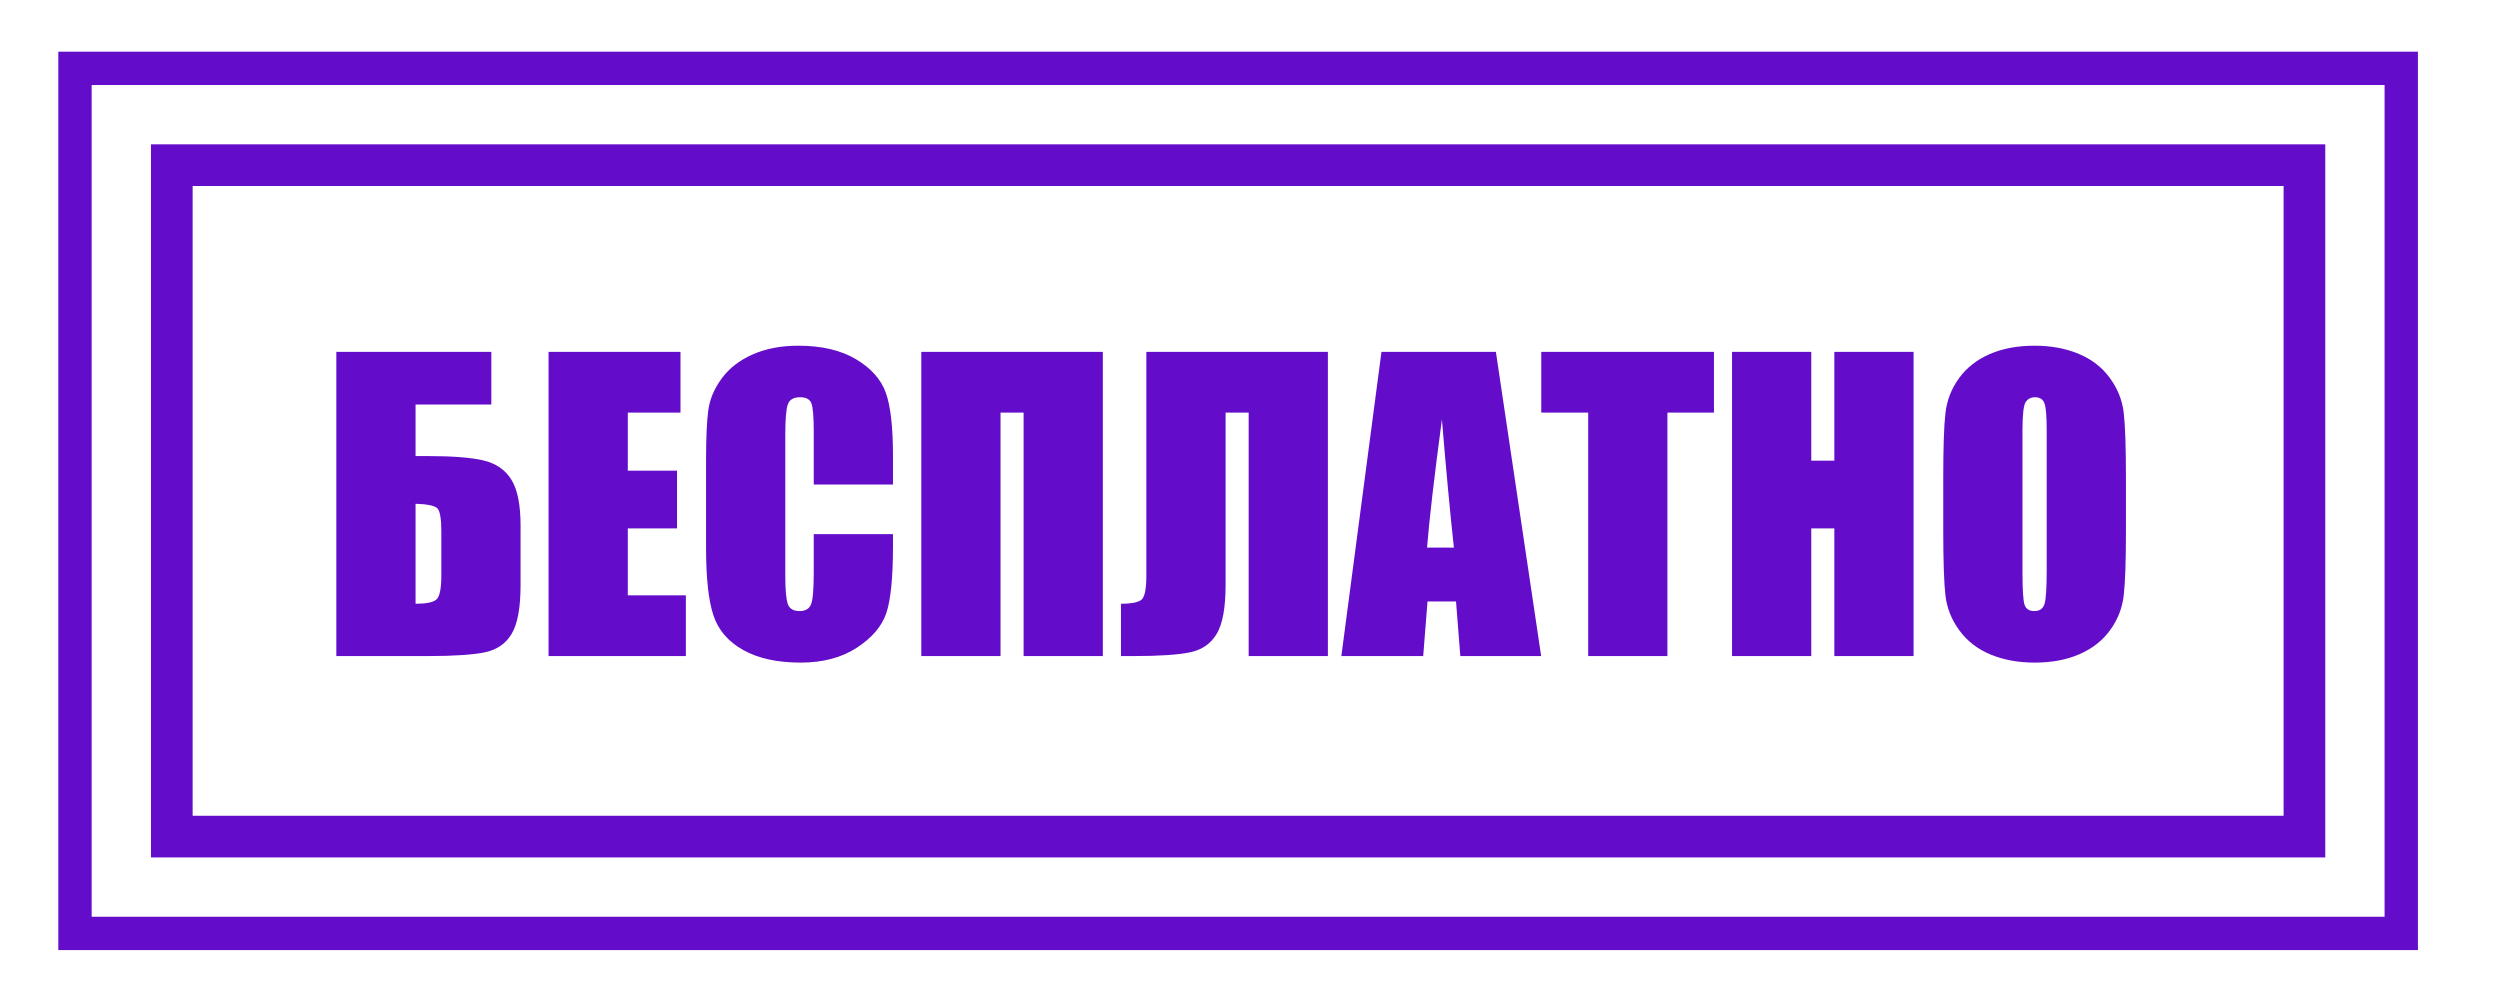
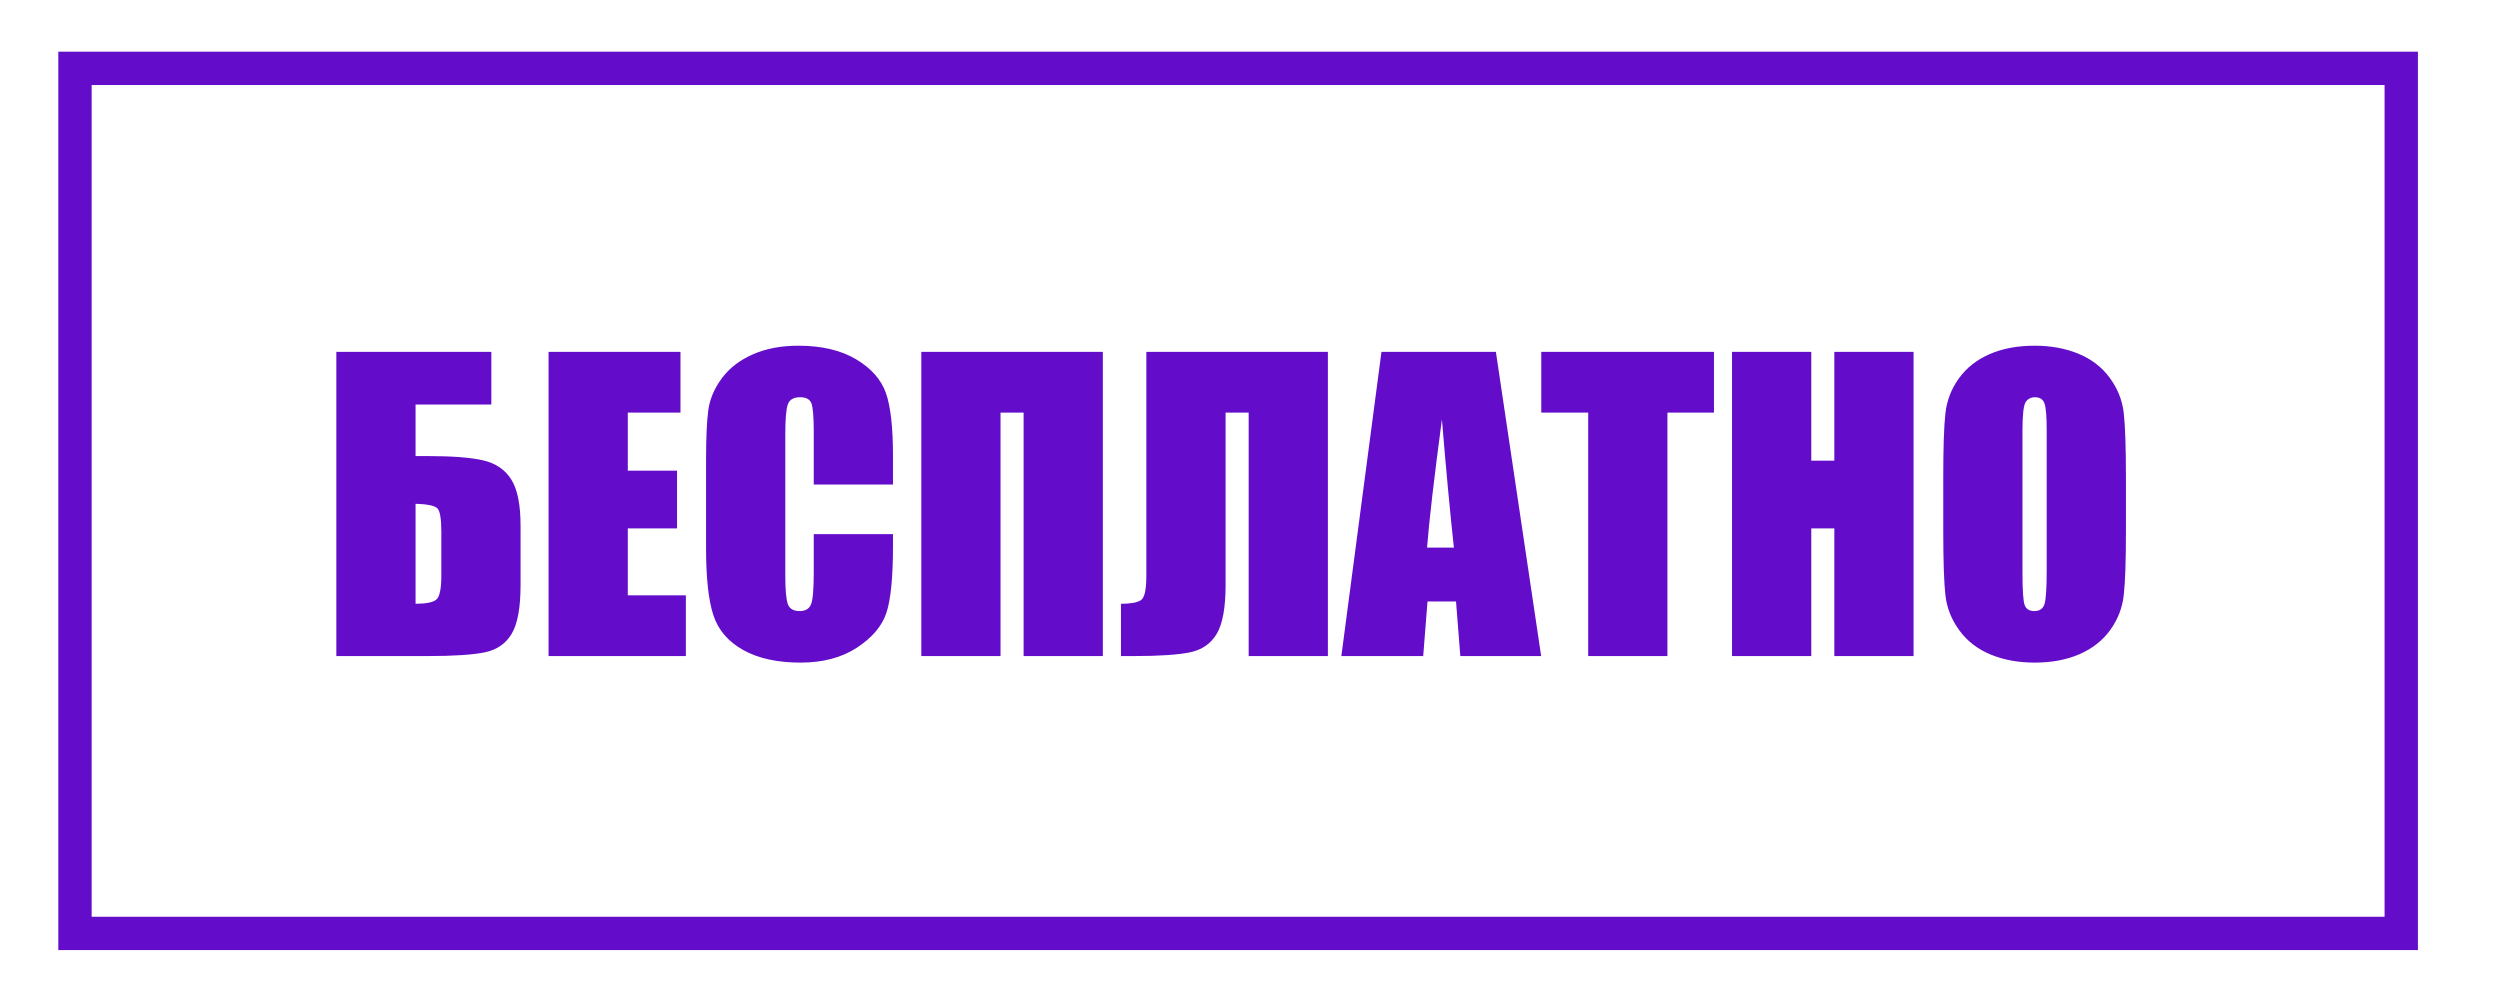
<svg xmlns="http://www.w3.org/2000/svg" xml:space="preserve" width="15mm" height="6mm" style="shape-rendering:geometricPrecision; text-rendering:geometricPrecision; image-rendering:optimizeQuality; fill-rule:evenodd; clip-rule:evenodd" viewBox="0 0 1500 600">
  <defs>
    <style type="text/css">  .str0 {stroke:#630CCA;stroke-width:25;stroke-miterlimit:22.926} .str1 {stroke:#630CCA;stroke-width:20;stroke-miterlimit:22.926} .fil1 {fill:none} .fil0 {fill:#630CCA;fill-rule:nonzero}  </style>
  </defs>
  <g id="Слой_x0020_1">
    <g id="_229445456">
      <path class="fil0" d="M312.34 350.95c0,13.58 -1.77,23.34 -5.31,29.27 -3.5,5.96 -8.89,9.65 -16.04,11.15 -7.19,1.5 -18.61,2.27 -34.31,2.27l-54.88 0 0 -182.53 93 0 0 31.61 -45.46 0 0 30.92 7.34 0c14.62,0 25.73,0.85 33.23,2.58 7.5,1.73 13.12,5.54 16.85,11.46 3.73,5.89 5.58,15.16 5.58,27.77l0 35.5zm-47.54 -5.5l0 -26.38c0,-7.7 -0.77,-12.35 -2.31,-14 -1.54,-1.66 -5.92,-2.58 -13.15,-2.81l0 60c6.04,0 10.11,-0.77 12.23,-2.31 2.15,-1.54 3.23,-6.39 3.23,-14.5zm64.34 -134.34l79.15 0 0 36.46 -31.61 0 0 34.84 29.54 0 0 34.62 -29.54 0 0 40.15 34.84 0 0 36.46 -82.38 0 0 -182.53zm206.65 79.61l-47.54 0 0 -31.69c0,-9.23 -0.5,-14.96 -1.5,-17.27 -1,-2.27 -3.23,-3.42 -6.65,-3.42 -3.85,0 -6.31,1.38 -7.35,4.15 -1.04,2.81 -1.58,8.81 -1.58,18.04l0 84.69c0,8.88 0.54,14.65 1.58,17.38 1.04,2.69 3.38,4.04 7,4.04 3.5,0 5.81,-1.35 6.88,-4.08 1.08,-2.69 1.62,-9.07 1.62,-19.11l0 -22.96 47.54 0 0 7.11c0,18.93 -1.35,32.35 -4,40.23 -2.66,7.93 -8.58,14.85 -17.7,20.81 -9.15,5.96 -20.38,8.92 -33.76,8.92 -13.89,0 -25.35,-2.5 -34.39,-7.54 -9,-5.03 -15,-11.99 -17.92,-20.92 -2.92,-8.92 -4.38,-22.3 -4.38,-40.19l0 -53.3c0,-13.16 0.46,-23 1.34,-29.58 0.93,-6.58 3.58,-12.92 8.08,-19 4.46,-6.08 10.65,-10.88 18.58,-14.38 7.92,-3.5 17.03,-5.23 27.34,-5.23 13.96,0 25.5,2.69 34.61,8.11 9.08,5.39 15.04,12.12 17.93,20.19 2.84,8.08 4.27,20.62 4.27,37.66l0 17.34zm125.91 102.92l-47.54 0 0 -146.07 -13.84 0 0 146.07 -47.54 0 0 -182.53 108.92 0 0 182.53zm135.03 0l-47.53 0 0 -146.07 -13.85 0 0 103.34c0,13.62 -1.77,23.38 -5.27,29.31 -3.54,5.96 -8.84,9.65 -15.96,11.15 -7.15,1.5 -18.5,2.27 -34.11,2.27l-7.43 0 0 -31.38c5.81,0 9.77,-0.73 11.96,-2.16 2.2,-1.42 3.27,-6.3 3.27,-14.65l0 -134.34 108.92 0 0 182.53zm100.8 -182.53l27.16 182.53 -48.5 0 -2.58 -32.77 -17.11 0 -2.58 32.77 -49.11 0 24.07 -182.53 68.65 0zm-25.19 117.46c-2.27,-20.7 -4.65,-46.31 -7.19,-76.89 -4.69,35.08 -7.65,60.69 -8.92,76.89l16.11 0zm156.04 -117.46l0 36.46 -27.93 0 0 146.07 -47.53 0 0 -146.07 -28.16 0 0 -36.46 103.62 0zm119.76 0l0 182.53 -47.54 0 0 -76.61 -13.84 0 0 76.61 -47.54 0 0 -182.53 47.54 0 0 65.3 13.84 0 0 -65.3 47.54 0zm127.42 106.99c0,18.35 -0.43,31.31 -1.31,38.93 -0.85,7.65 -3.54,14.61 -8.08,20.92 -4.53,6.31 -10.69,11.15 -18.42,14.54 -7.73,3.38 -16.73,5.07 -27,5.07 -9.77,0 -18.5,-1.61 -26.27,-4.8 -7.76,-3.2 -14.03,-7.97 -18.73,-14.35 -4.73,-6.38 -7.53,-13.35 -8.46,-20.85 -0.88,-7.53 -1.34,-20.69 -1.34,-39.46l0 -31.22c0,-18.35 0.42,-31.31 1.3,-38.93 0.85,-7.65 3.54,-14.61 8.08,-20.92 4.54,-6.31 10.69,-11.15 18.42,-14.54 7.73,-3.38 16.73,-5.07 27,-5.07 9.77,0 18.5,1.61 26.27,4.8 7.77,3.2 14.04,7.97 18.73,14.35 4.73,6.38 7.54,13.35 8.46,20.85 0.89,7.53 1.35,20.69 1.35,39.46l0 31.22zm-47.54 -59.95c0,-8.47 -0.46,-13.89 -1.38,-16.27 -0.93,-2.35 -2.81,-3.54 -5.66,-3.54 -2.42,0 -4.27,0.96 -5.57,2.88 -1.27,1.89 -1.93,7.54 -1.93,16.93l0 85.18c0,10.58 0.43,17.12 1.27,19.58 0.85,2.5 2.81,3.73 5.89,3.73 3.15,0 5.19,-1.42 6.07,-4.27 0.89,-2.84 1.31,-9.65 1.31,-20.38l0 -83.84z" />
-       <polygon class="fil1 str0" points="103.08,99.1 1382.66,99.1 1382.66,501.96 103.08,501.96 " />
      <polygon class="fil1 str1" points="44.99,41.01 1440.75,41.01 1440.75,560.05 44.99,560.05 " />
    </g>
  </g>
</svg>